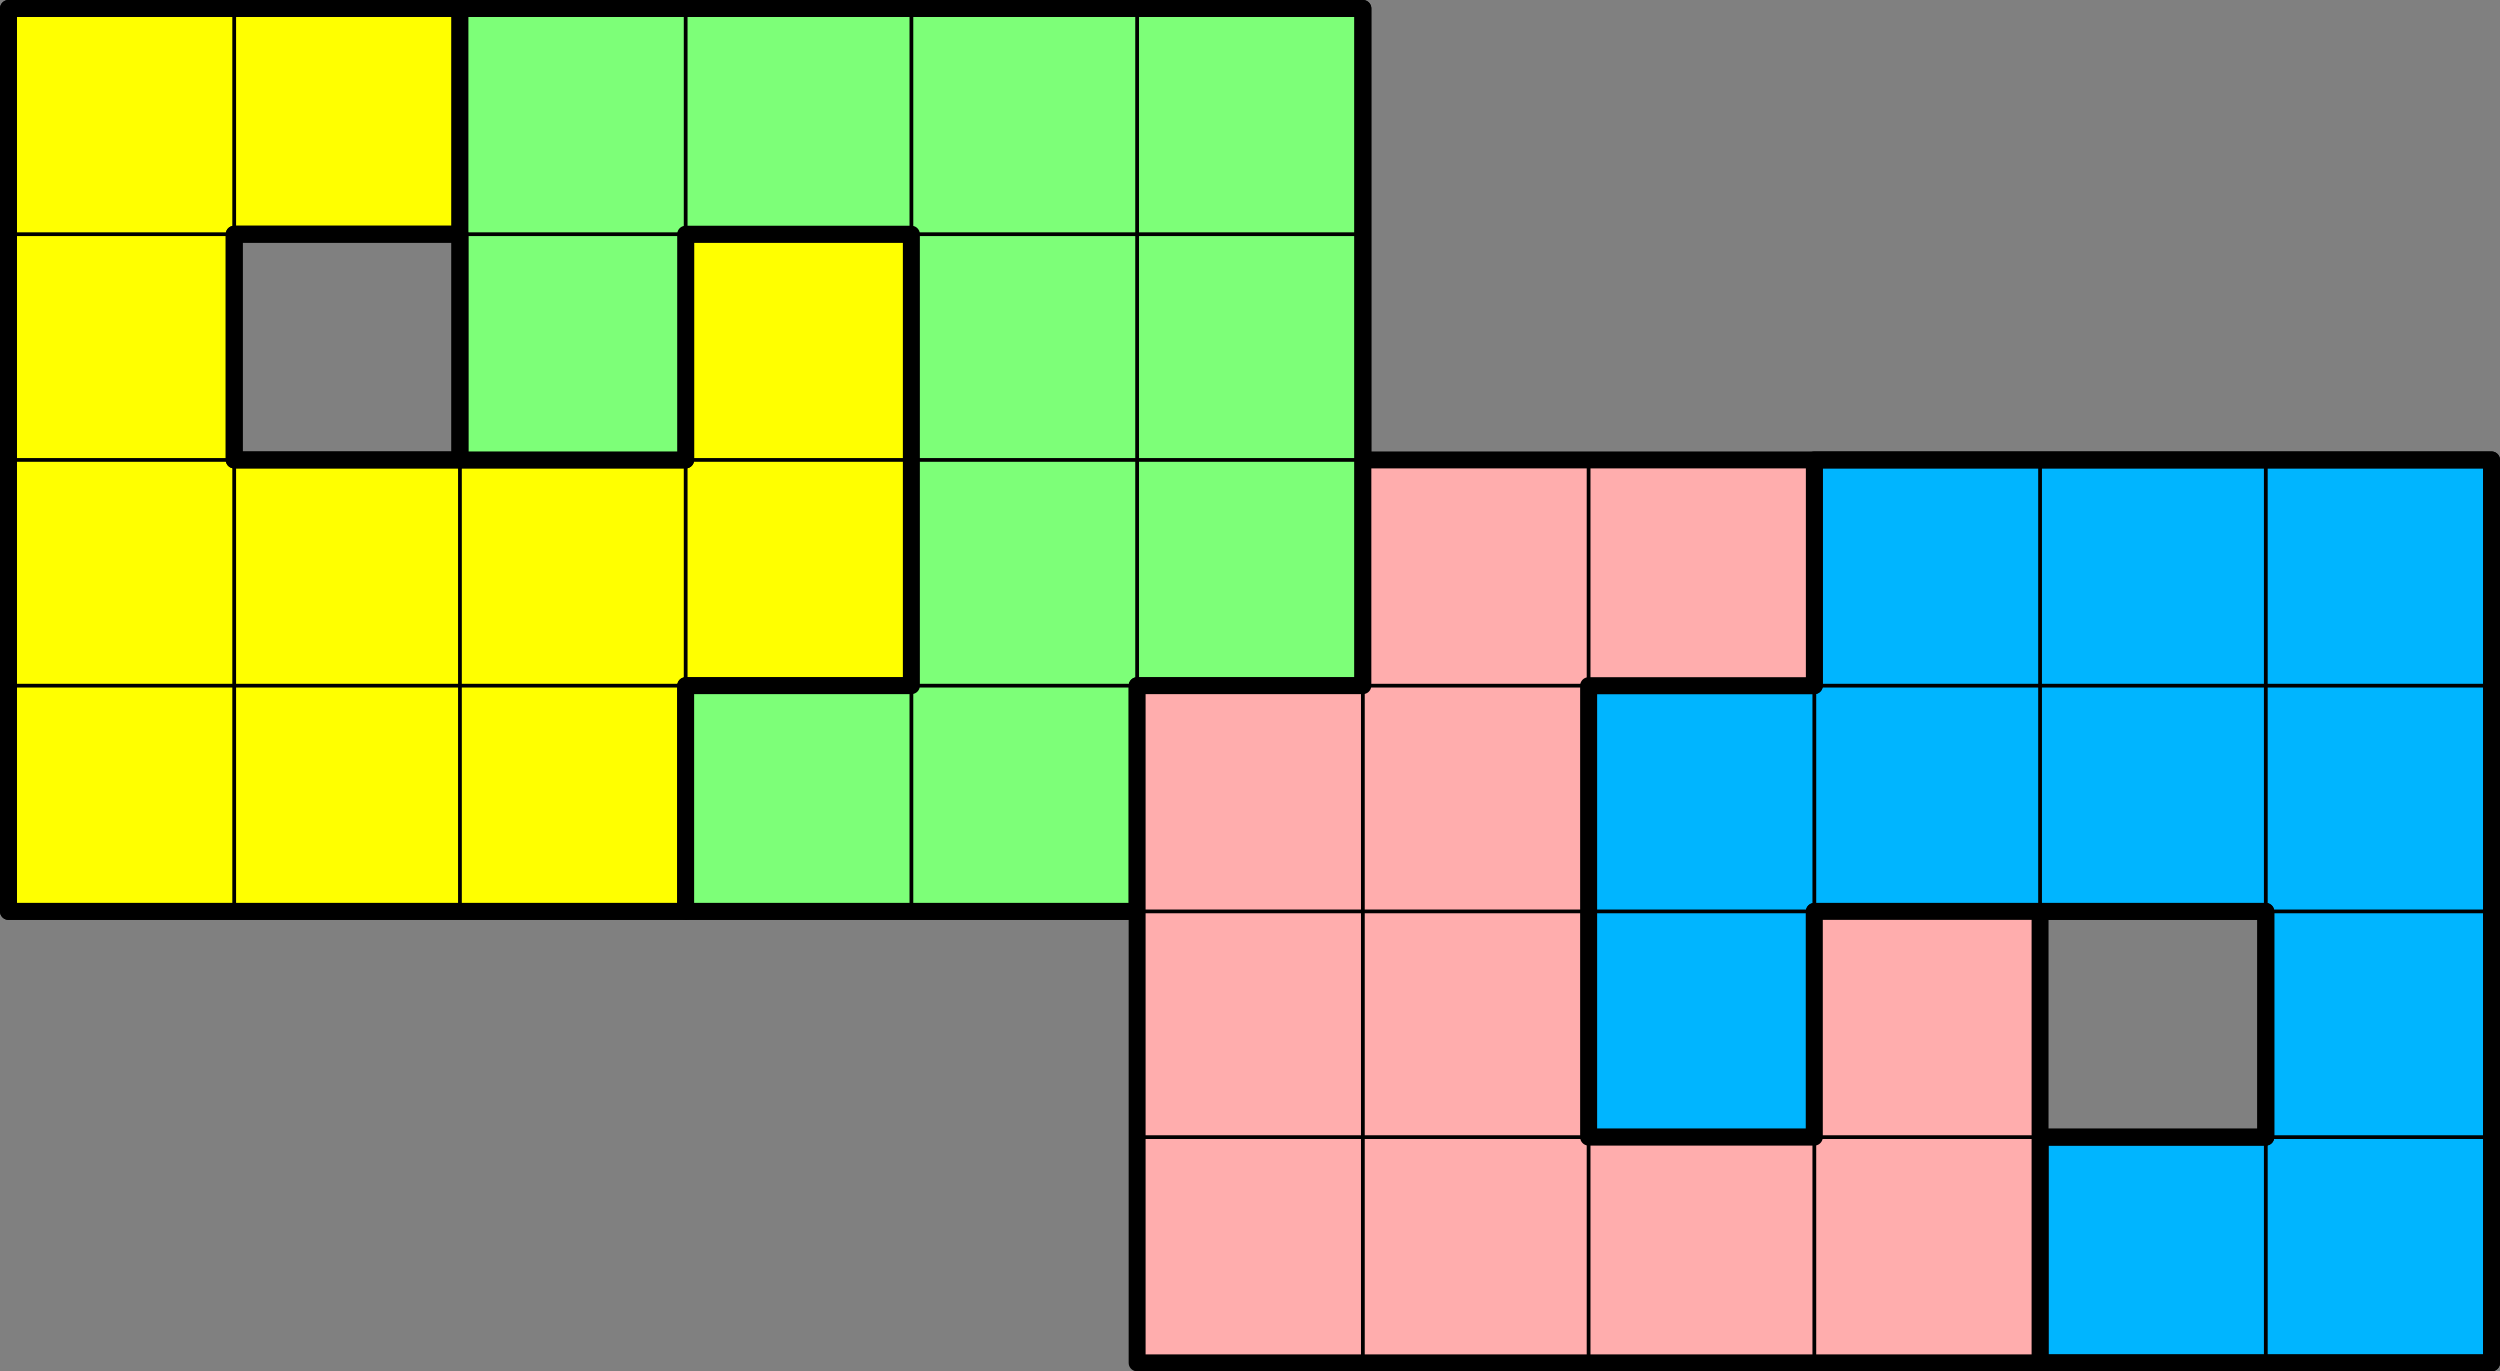
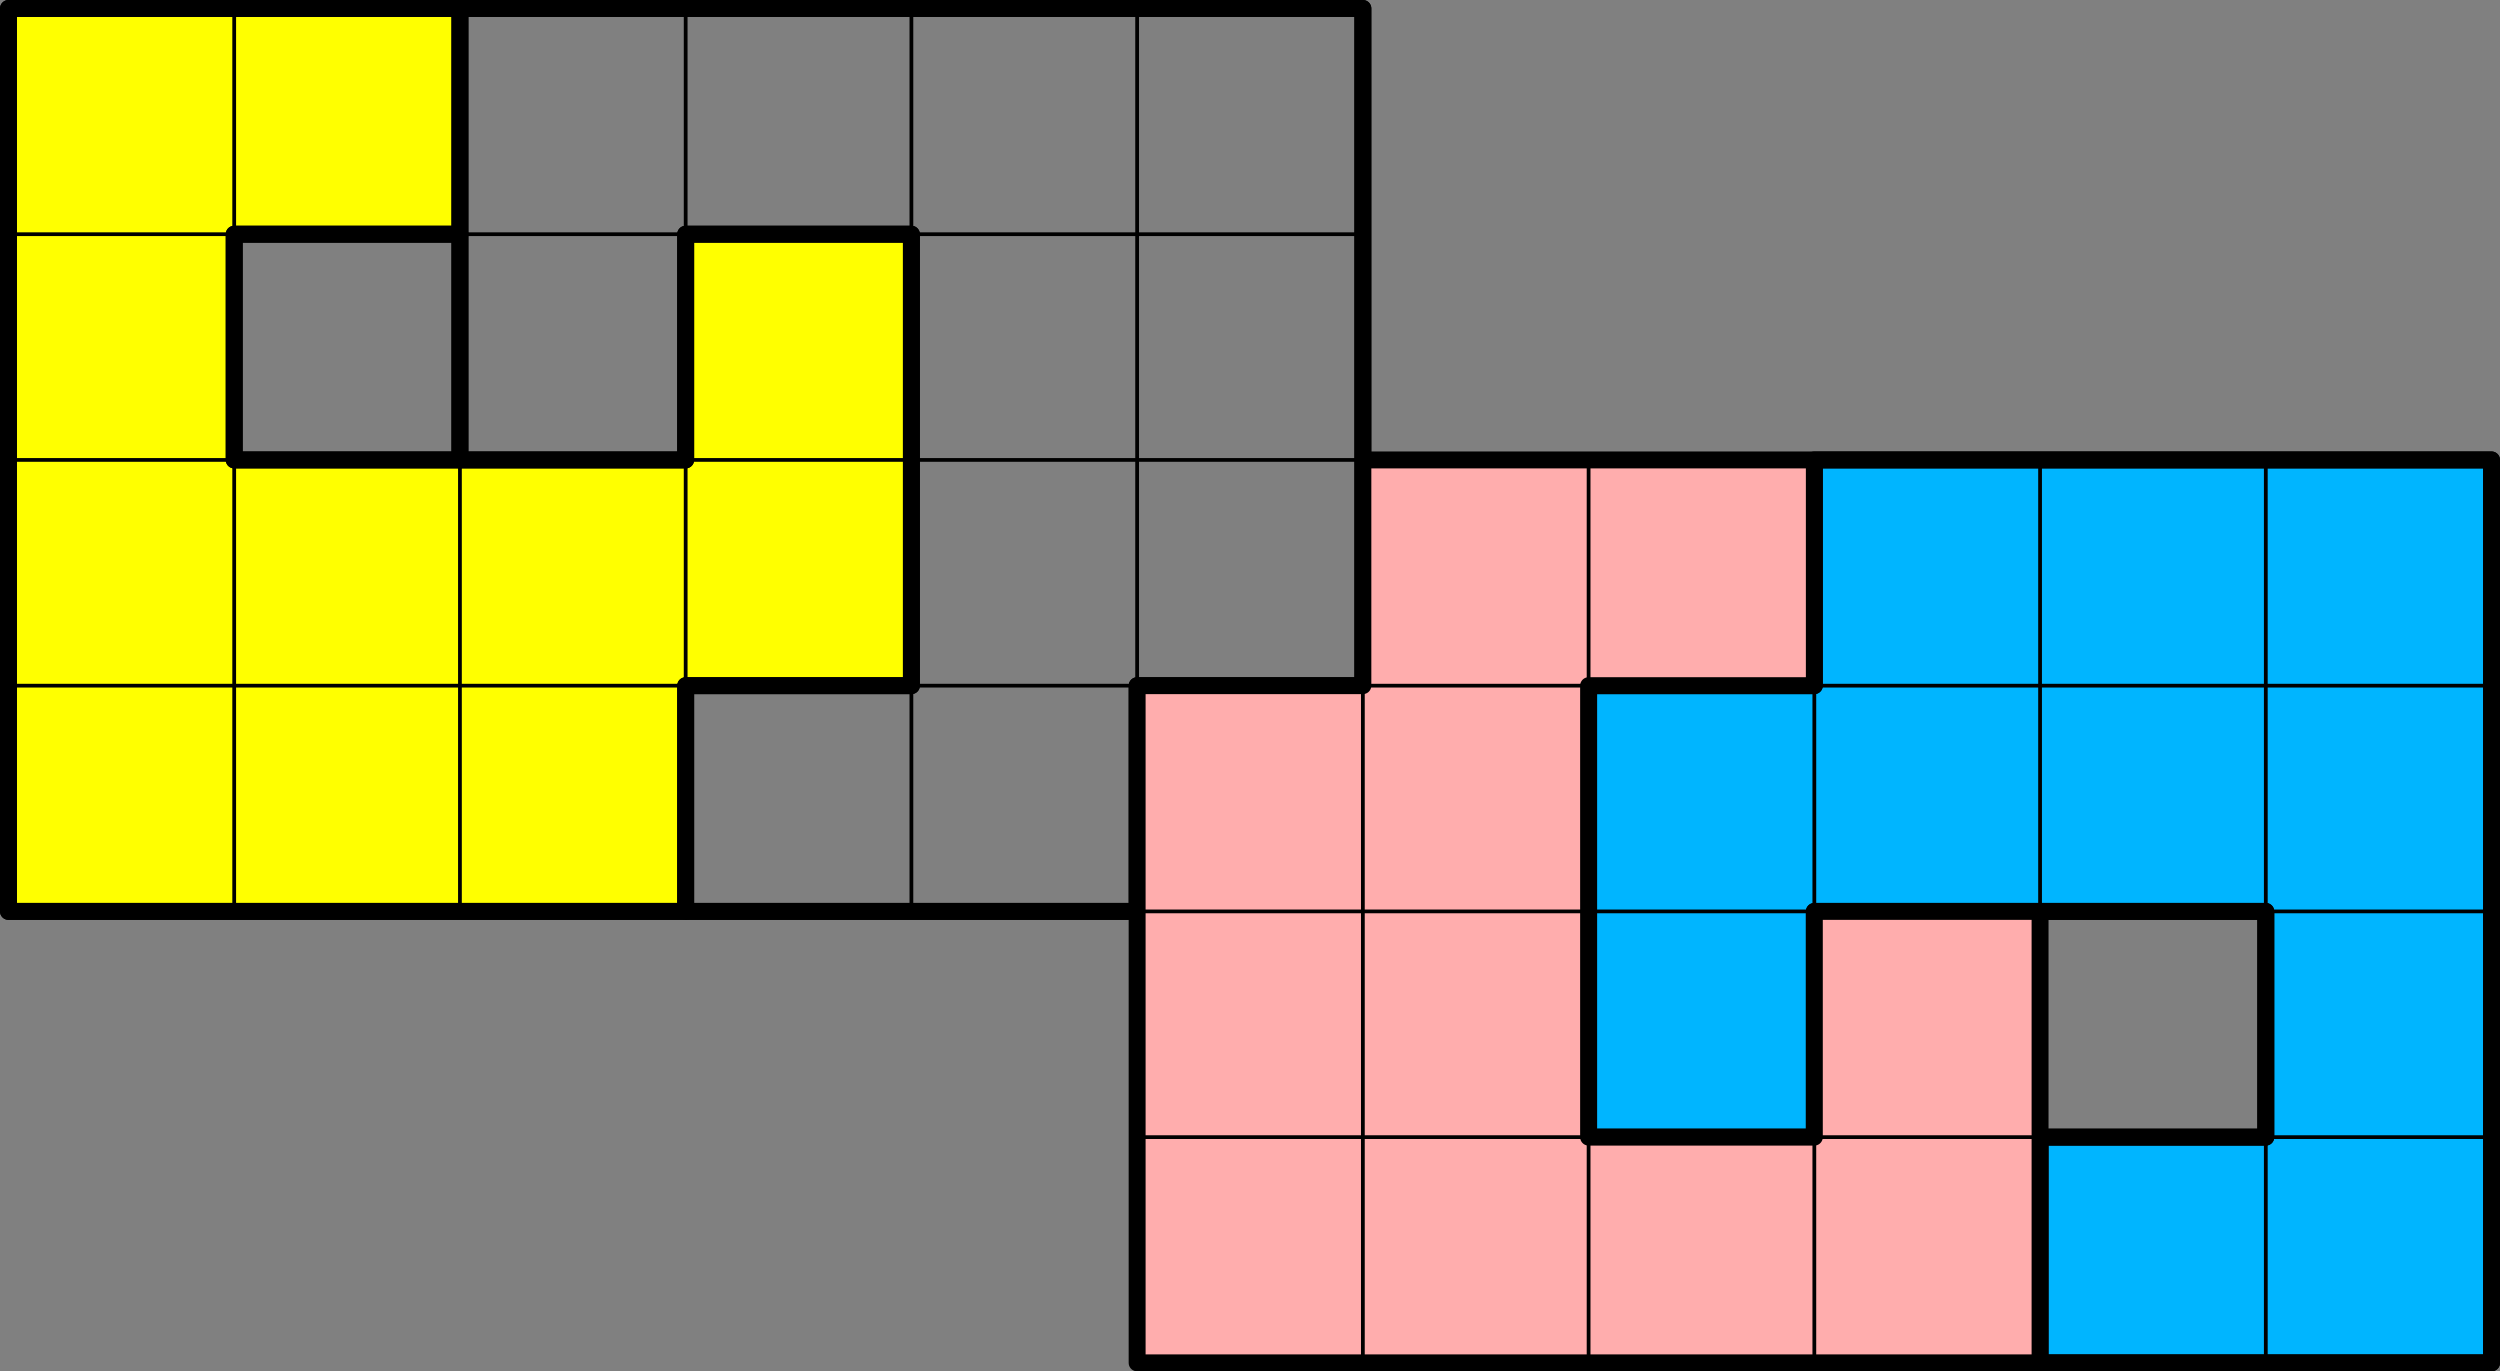
<svg xmlns="http://www.w3.org/2000/svg" viewBox="0 0 318.96 174.96">
  <rect x="0" y="0" width="318.96" height="174.96" fill="#808080" stroke="none" />
  <defs>
    <style>.cls-1{fill:#ff0;}.cls-1,.cls-3,.cls-4,.cls-5{fill-rule:evenodd;}.cls-2,.cls-6{fill:none;stroke:#000;stroke-linecap:round;stroke-linejoin:round;}.cls-2{stroke-width:2.16px;}.cls-3{fill:#7dff78;}.cls-4{fill:#00b5ff;}.cls-5{fill:#ffadad;}.cls-6{stroke-width:0.48px;}</style>
  </defs>
  <title>Element 10</title>
  <g id="Ebene_2" data-name="Ebene 2">
    <g id="Ebene_1-2" data-name="Ebene 1">
      <polyline class="cls-1" points="87.48 116.28 1.08 116.28 1.08 1.08 58.68 1.08 58.68 29.88 29.88 29.88 29.88 58.68 87.48 58.68 87.48 29.88 116.28 29.88 116.28 87.48 87.48 87.48" />
      <polygon class="cls-2" points="87.48 116.28 1.08 116.28 1.08 1.08 58.68 1.08 58.68 29.88 29.88 29.88 29.88 58.68 87.48 58.68 87.48 29.88 116.28 29.88 116.28 87.48 87.48 87.48 87.48 116.28" />
-       <polyline class="cls-3" points="145.08 116.28 87.48 116.28 87.48 87.48 116.28 87.48 116.28 29.88 87.48 29.88 87.48 58.68 58.68 58.68 58.68 1.08 173.88 1.08 173.88 87.48 145.08 87.48" />
      <polygon class="cls-2" points="145.08 116.28 87.48 116.28 87.48 87.48 116.28 87.48 116.28 29.88 87.48 29.88 87.48 58.68 58.68 58.68 58.68 1.08 173.88 1.08 173.88 87.48 145.08 87.48 145.08 116.28" />
      <polyline class="cls-4" points="317.88 173.88 317.88 58.68 231.48 58.68 231.48 87.48 202.68 87.48 202.68 145.08 231.48 145.08 231.48 116.28 289.08 116.28 289.08 145.08 260.28 145.08 260.28 173.88" />
      <polygon class="cls-2" points="317.88 173.88 317.88 58.68 231.48 58.68 231.48 87.48 202.68 87.48 202.68 145.08 231.48 145.08 231.48 116.28 289.08 116.28 289.08 145.08 260.28 145.08 260.28 173.88 317.88 173.88" />
      <polyline class="cls-5" points="260.28 173.88 260.28 116.28 231.48 116.28 231.48 145.08 202.68 145.08 202.68 87.48 231.48 87.48 231.48 58.68 173.88 58.68 173.88 87.48 145.08 87.48 145.08 173.88" />
      <path class="cls-2" d="M29.88,29.88h28.8v28.8H29.88V29.88m259.2,115.2h-28.8v-28.8h28.8v28.8m28.8,28.8V58.68h-144V1.08H1.08v115.2h144v57.6h172.8m-57.6,0v-57.6h-28.8v28.8h-28.8V87.48h28.8V58.68h-57.6v28.8h-28.8v86.4Z" />
      <path class="cls-6" d="M1.08,87.48h316.8m-172.8,28.8h172.8m-172.8,28.8h172.8M1.08,29.88h172.8M1.08,58.68h172.8m115.2,0v115.2m-28.8-115.2v115.2m-28.8-115.2v115.2m-28.8-115.2v115.2m-28.8-115.2v115.2M145.08,1.08v115.2M116.28,1.08v115.2M87.48,1.08v115.2M58.68,1.08v115.2M29.88,1.08v115.2" />
    </g>
  </g>
</svg>